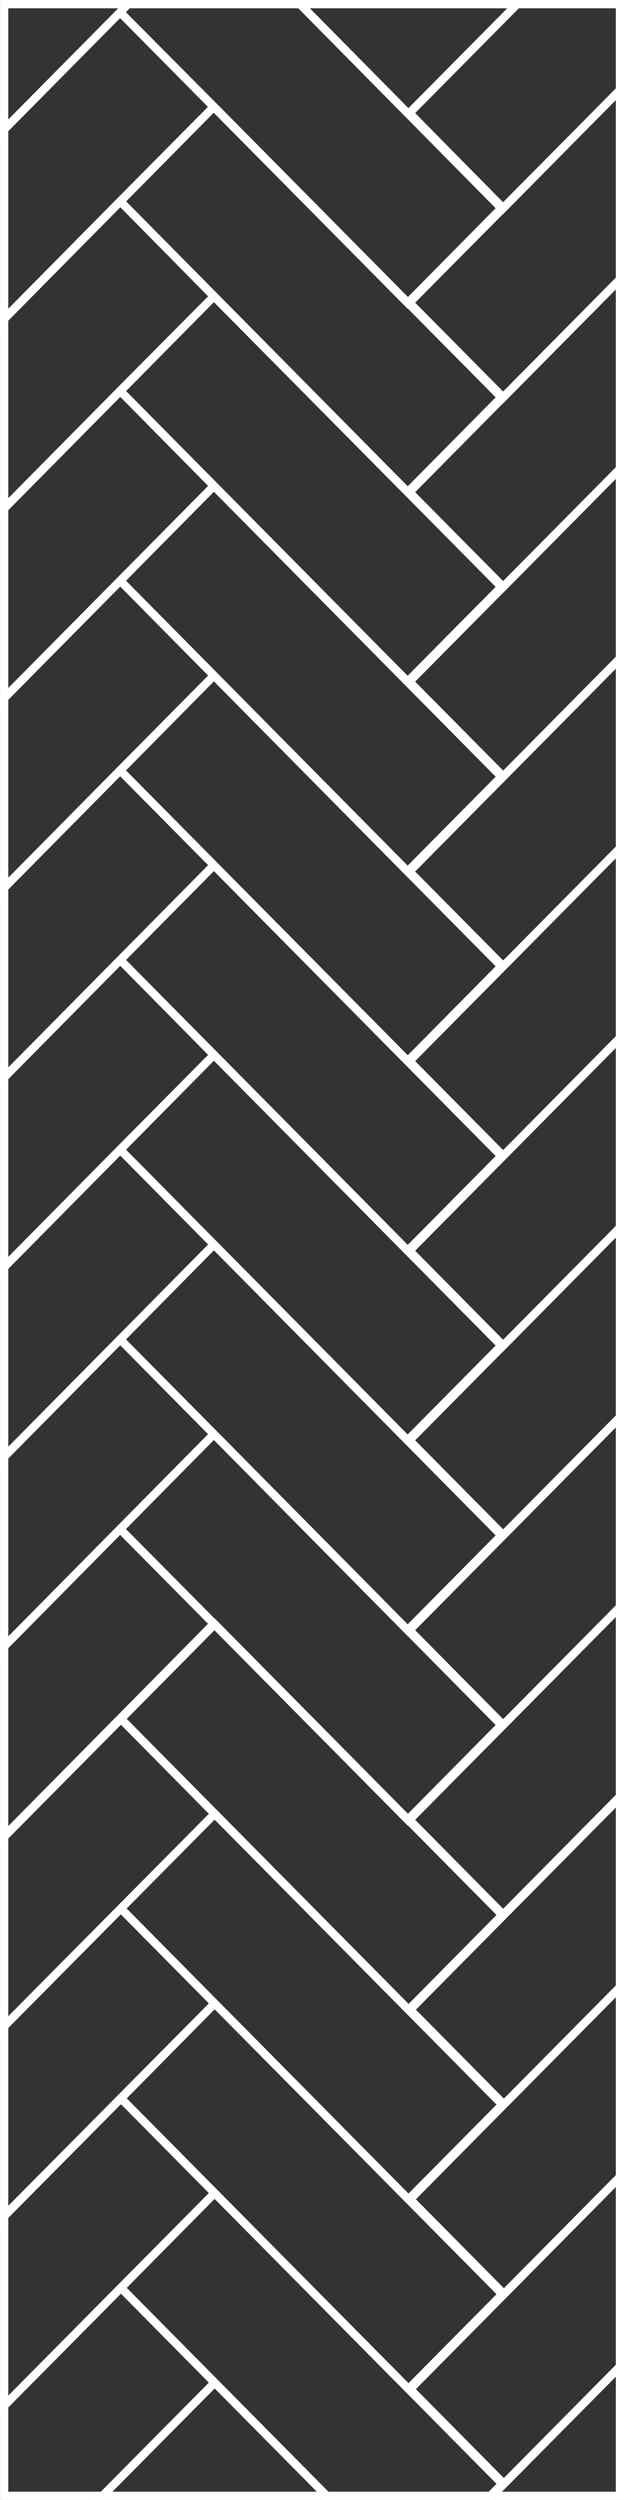
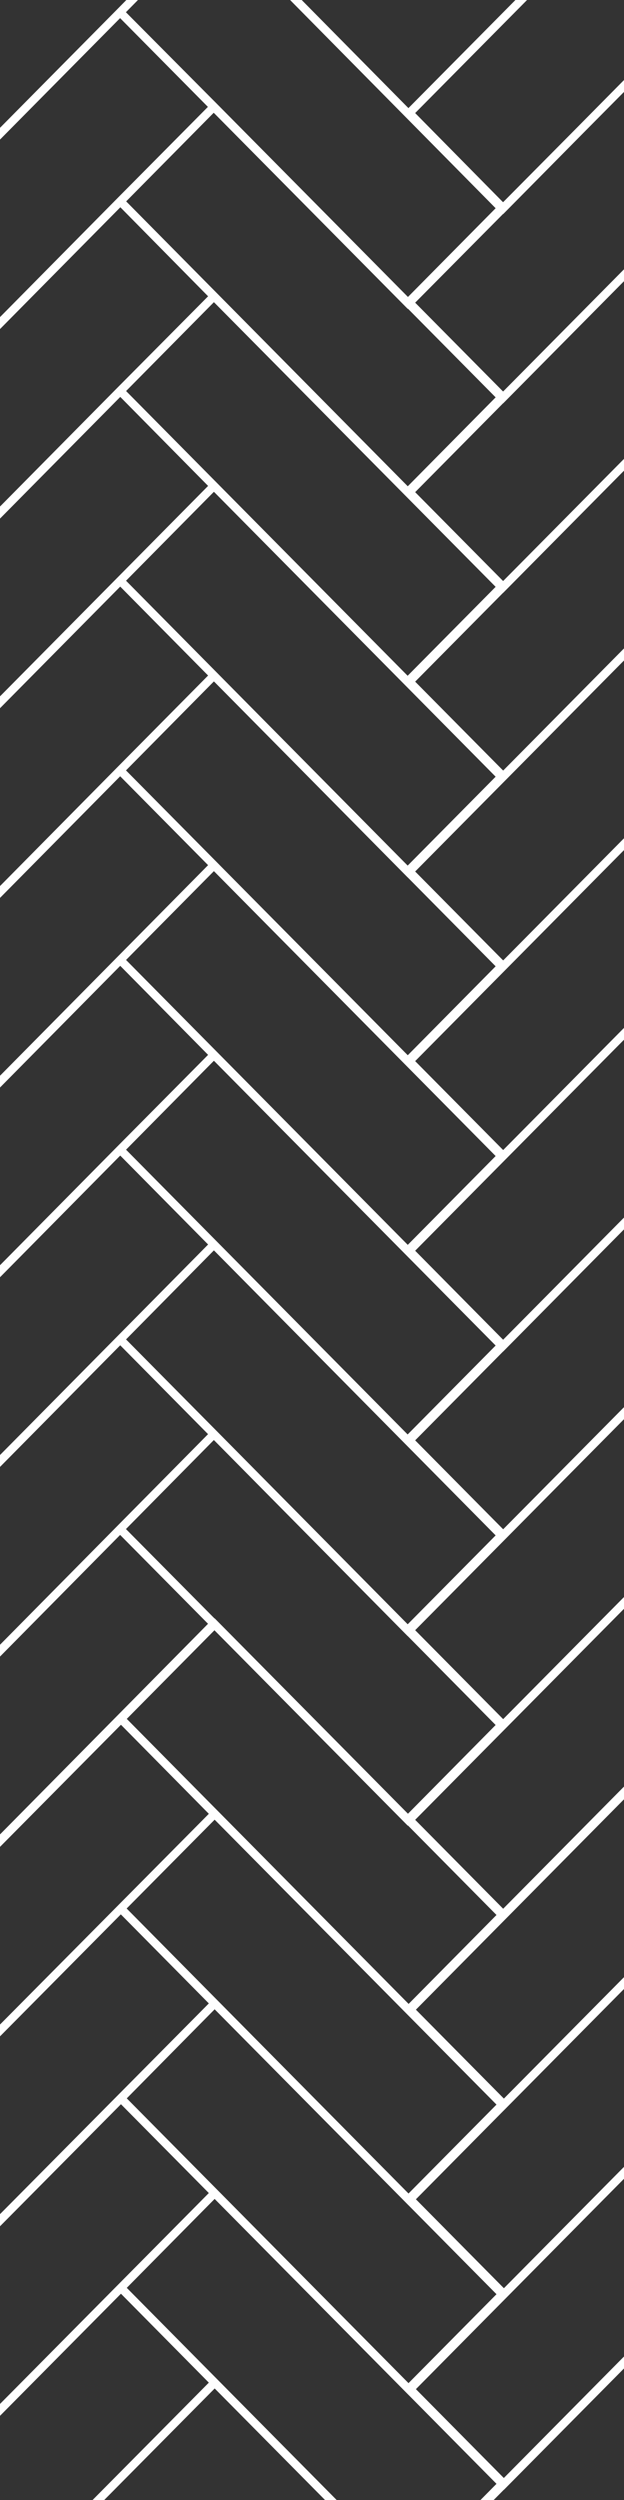
<svg xmlns="http://www.w3.org/2000/svg" id="Ebene_1" data-name="Ebene 1" viewBox="0 0 51.02 204.1">
  <rect x="0" y="0" width="51.02" height="204.1" fill="#333333" stroke="none" />
  <defs>
    <clipPath id="clip-path">
      <rect width="51.02" height="204.1" style="fill: none" />
    </clipPath>
  </defs>
  <g style="clip-path: url(#clip-path)">
    <path d="M17.55,194.52-6,218.26l-7.66-7.74L9.89,186.78Zm0-15.48,23.52,23.74-7.66,7.74L9.89,186.78Zm0,0L-6,202.79l-7.67-7.74L9.89,171.31Zm0-15.48,23.52,23.74-7.67,7.74L9.89,171.31Zm0,0L-6,187.29l-7.67-7.74L9.88,155.81Zm0-15.48,23.52,23.74-7.67,7.74L9.88,155.81Zm0,0L-6,171.81l-7.66-7.74L9.89,140.33Zm0-15.48,23.52,23.74-7.66,7.74L9.89,140.33Zm47.17,61.93L41.2,218.26l-7.67-7.74,23.52-23.74Zm0-15.47L41.2,202.79l-7.67-7.74,23.52-23.74Zm0-15.5L41.2,187.29l-7.67-7.74,23.52-23.74Zm0-15.48L41.2,171.81l-7.67-7.74,23.52-23.74ZM17.49,132.56-6,156.31l-7.66-7.74L9.82,124.83Zm0-15.48L41,140.83l-7.66,7.74L9.82,124.83Zm0,0L-6,140.83l-7.67-7.74L9.83,109.35Zm0-15.48L41,125.35l-7.67,7.74L9.83,109.35Zm0,0L-6,125.33l-7.67-7.74L9.82,93.85Zm0-15.48L41,109.85l-7.67,7.74L9.82,93.85Zm0,0L-6,109.86l-7.66-7.75L9.83,78.37Zm0-15.48L41,94.38l-7.66,7.73L9.83,78.37Zm47.17,61.93L41.14,156.31l-7.67-7.74L57,124.83Zm0-15.47L41.14,140.83l-7.67-7.74L57,109.35Zm0-15.5L41.14,125.33l-7.67-7.74L57,93.85Zm0-15.48L41.14,109.86l-7.67-7.75L57,78.37ZM17.49,70.63-6,94.37l-7.66-7.74L9.82,62.89Zm0-15.48L41,78.89l-7.66,7.74L9.82,62.89Zm0,0L-6,78.89l-7.67-7.74L9.83,47.41Zm0-15.48L41,63.41l-7.67,7.74L9.83,47.41Zm0,0L-6,63.39l-7.67-7.74L9.82,31.91Zm0-15.48L41,47.91l-7.67,7.74L9.82,31.91Zm0,0L-6,47.92l-7.66-7.74L9.83,16.43Zm0-15.48L41,32.44l-7.66,7.74L9.83,16.43ZM64.66,70.63,41.14,94.37l-7.67-7.74L57,62.89Zm0-15.48L41.14,78.89l-7.67-7.74L57,47.41Zm0-15.5L41.14,63.39l-7.67-7.74L57,31.91Zm0-15.47L41.14,47.92l-7.67-7.74L57,16.43ZM17.49,8.71-6,32.45l-7.66-7.74L9.82,1Zm0-15.49L41,17l-7.66,7.74L9.82,1ZM64.66,8.71,41.14,32.45l-7.67-7.74L57,1Zm0-15.48L41.14,17,33.47,9.23,57-14.51Z" style="fill: none;stroke: #fff;stroke-width: 0.675px" />
  </g>
  <g style="clip-path: url(#clip-path)">
-     <rect x="0.34" y="0.34" width="50.35" height="203.42" style="fill: none;stroke: #fff;stroke-width: 0.675px" />
-   </g>
+     </g>
</svg>